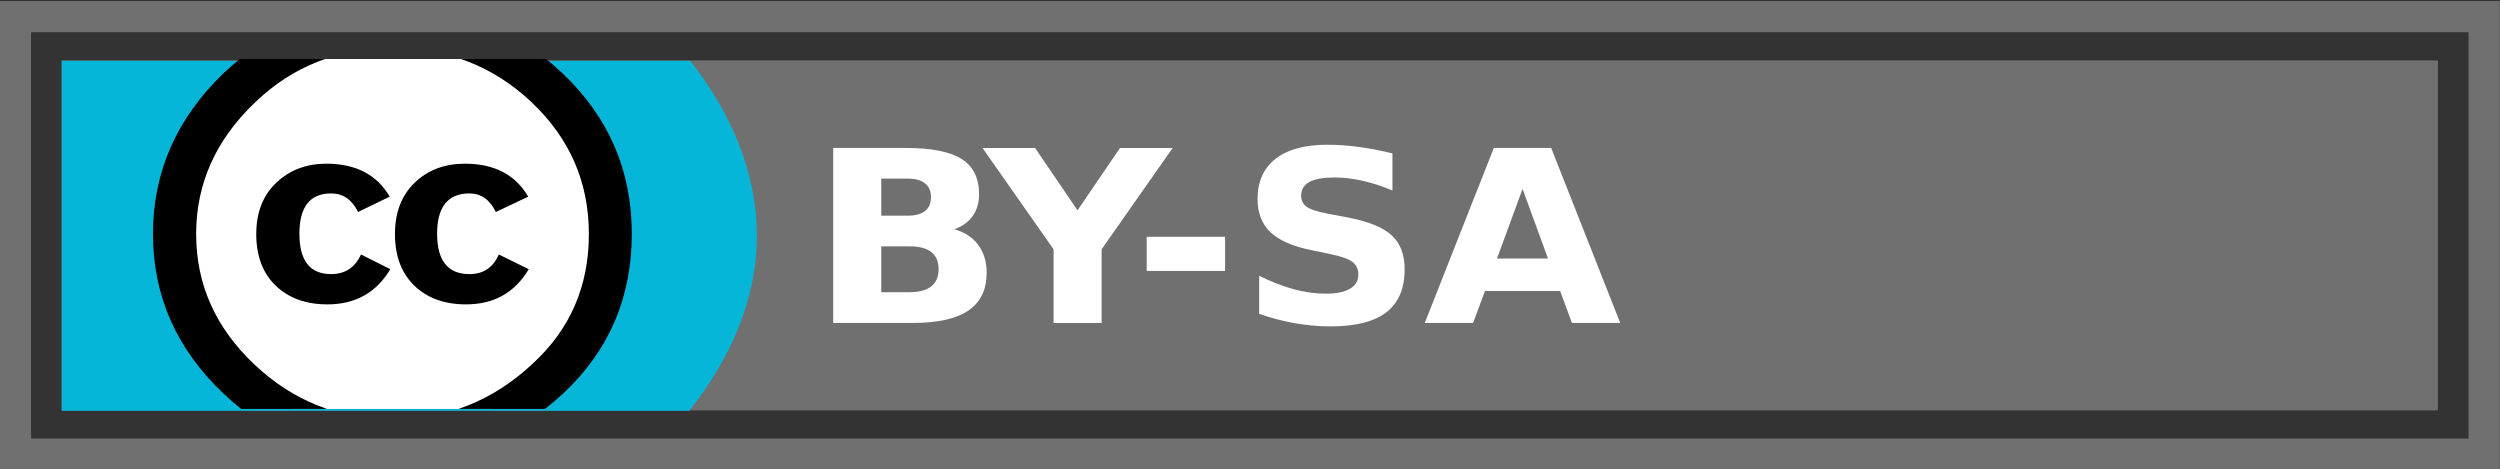
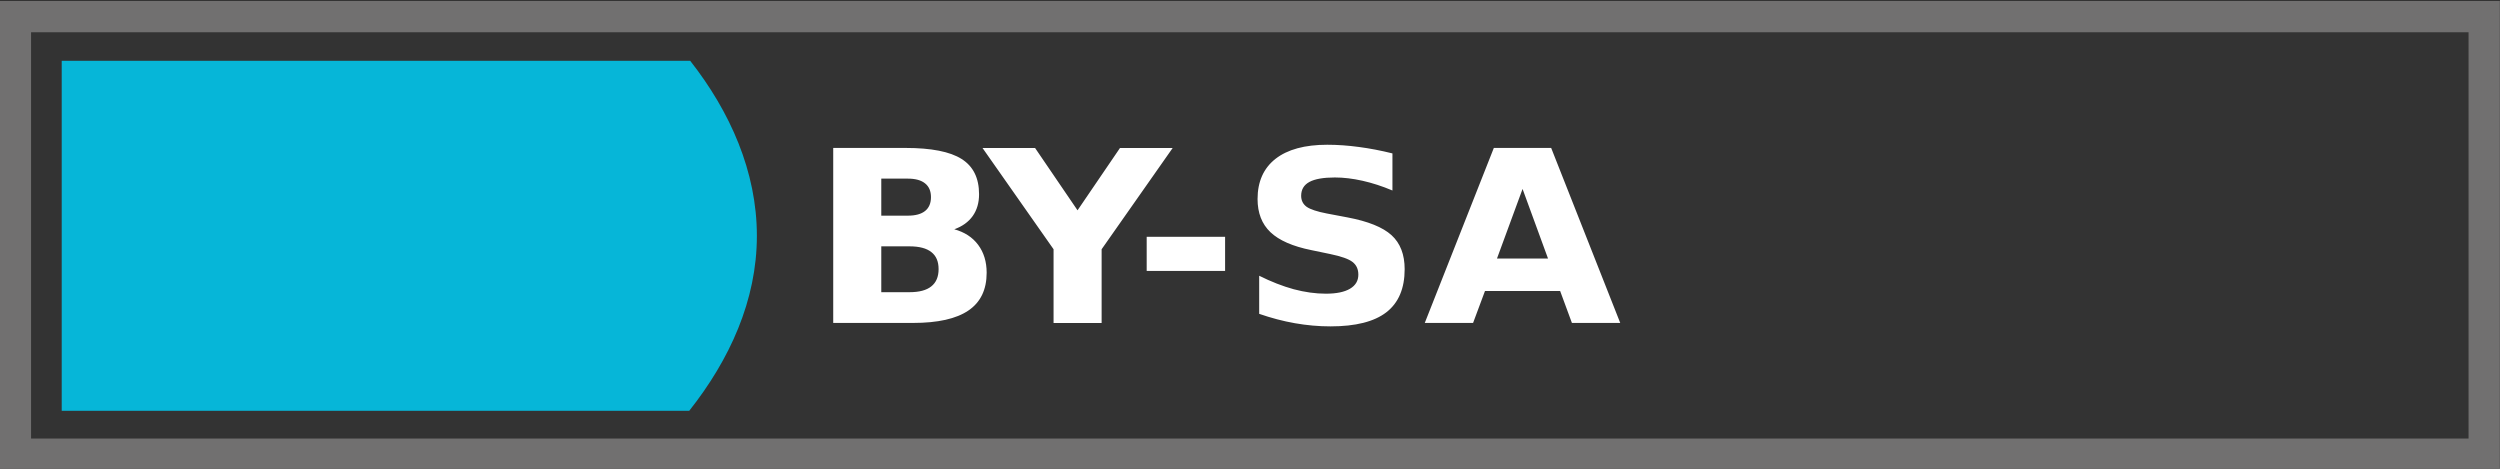
<svg xmlns="http://www.w3.org/2000/svg" xmlns:ns1="http://sodipodi.sourceforge.net/DTD/sodipodi-0.dtd" xmlns:ns2="http://www.inkscape.org/namespaces/inkscape" width="80" height="15" id="svg2279" ns1:version="0.32" ns2:version="0.48.5 r10040" version="1.0" ns1:docname="by-sa.svg" ns2:output_extension="org.inkscape.output.svg.inkscape">
  <rect width="100%" height="100%" fill="#333333" stroke="none" />
  <defs id="defs2281">
    <clipPath clipPathUnits="userSpaceOnUse" id="clipPath3442">
      <rect style="fill:#000000;fill-opacity:1;stroke:none;stroke-width:0.922;stroke-miterlimit:4;stroke-dasharray:none;stroke-opacity:1" id="rect3444" width="20.614" height="12.484" x="171.998" y="239.12" />
    </clipPath>
  </defs>
  <ns1:namedview id="base" pagecolor="#ffffff" bordercolor="#999999" borderopacity="1" gridtolerance="10000" guidetolerance="10" objecttolerance="10" ns2:pageopacity="0.0" ns2:pageshadow="2" ns2:zoom="13.98006" ns2:cx="35.05847" ns2:cy="11.968481" ns2:document-units="px" ns2:current-layer="layer1" width="80px" height="15px" showborder="true" ns2:showpageshadow="false" ns2:window-width="1920" ns2:window-height="1025" ns2:window-x="-4" ns2:window-y="-3" showgrid="false" ns2:window-maximized="1" />
  <g ns2:label="Layer 1" ns2:groupmode="layer" id="layer1">
-     <rect y="1.933" x="1.975" height="11.2" width="76.038" id="rect3751" style="fill:#717070;fill-opacity:1;stroke:none" />
    <rect style="fill:none;fill-opacity:1;stroke:#717070;stroke-width:1;stroke-miterlimit:4;stroke-opacity:1;stroke-dasharray:none" id="rect3749" width="79" height="14" x="0.494" y="0.533" />
    <path style="fill:#06b6d8;fill-opacity:1;stroke:none" d="m 1.975,1.945 0,11.2 20.081,0 c 1.292,-1.634 2.164,-3.532 2.164,-5.6 0,-2.054 -0.857,-3.973 -2.134,-5.6 l -20.111,0 z" id="path3753" ns1:nodetypes="cccscc" ns2:connector-curvature="0" />
    <g id="g3755" transform="matrix(0.949,0,0,0.897,-161.127,-212.602)" clip-path="url(#clipPath3442)">
-       <path id="path3757" cx="296.354" ry="22.94" cy="264.358" type="arc" rx="22.94" d="m 190.064,245.362 c 0.002,3.892 -3.151,7.049 -7.043,7.051 -3.892,0.002 -7.049,-3.151 -7.051,-7.043 0,-0.003 0,-0.006 0,-0.009 -0.002,-3.892 3.151,-7.049 7.043,-7.051 3.892,-0.002 7.049,3.151 7.051,7.043 0,0.002 0,0.005 0,0.008 z" style="fill:#ffffff" ns2:connector-curvature="0" />
-       <path d="m 188.746,239.622 c 1.563,1.563 2.344,3.476 2.344,5.74 0,2.264 -0.768,4.157 -2.304,5.68 -1.63,1.604 -3.556,2.405 -5.779,2.405 -2.196,0 -4.089,-0.795 -5.678,-2.385 -1.59,-1.59 -2.385,-3.489 -2.385,-5.7 0,-2.21 0.795,-4.123 2.385,-5.74 1.549,-1.563 3.442,-2.345 5.678,-2.345 2.263,0 4.176,0.781 5.739,2.345 z m -10.365,1.051 c -1.321,1.334 -1.981,2.898 -1.981,4.691 0,1.793 0.654,3.343 1.961,4.65 1.308,1.308 2.864,1.961 4.67,1.961 1.806,0 3.376,-0.66 4.711,-1.981 1.267,-1.227 1.901,-2.769 1.901,-4.63 0,-1.846 -0.644,-3.413 -1.931,-4.701 -1.287,-1.287 -2.847,-1.931 -4.68,-1.931 -1.833,1e-5 -3.383,0.647 -4.65,1.941 z m 3.477,3.902 c -0.202,-0.44 -0.504,-0.66 -0.907,-0.66 -0.712,0 -1.069,0.48 -1.069,1.439 0,0.959 0.356,1.439 1.069,1.439 0.47,0 0.807,-0.233 1.008,-0.701 l 0.988,0.526 c -0.471,0.836 -1.177,1.255 -2.119,1.255 -0.726,0 -1.308,-0.223 -1.745,-0.668 -0.438,-0.445 -0.656,-1.059 -0.656,-1.842 0,-0.769 0.225,-1.379 0.676,-1.831 0.451,-0.452 1.012,-0.678 1.685,-0.678 0.995,0 1.708,0.392 2.139,1.176 l -1.069,0.547 z m 4.646,0 c -0.202,-0.44 -0.498,-0.66 -0.889,-0.66 -0.727,0 -1.09,0.48 -1.09,1.439 0,0.959 0.364,1.439 1.09,1.439 0.471,0 0.801,-0.233 0.99,-0.701 l 1.01,0.526 c -0.47,0.836 -1.175,1.255 -2.115,1.255 -0.725,0 -1.306,-0.223 -1.742,-0.668 -0.436,-0.445 -0.654,-1.059 -0.654,-1.842 0,-0.769 0.222,-1.379 0.665,-1.831 0.443,-0.452 1.007,-0.678 1.692,-0.678 0.994,0 1.705,0.392 2.135,1.176 l -1.09,0.547 z" id="path3759" ns2:connector-curvature="0" />
-     </g>
+       </g>
    <path ns2:connector-curvature="0" style="font-size:8.259px;font-style:normal;font-weight:bold;fill:#ffffff;fill-opacity:1;stroke:none;font-family:Bitstream Vera Sans" d="m 29.052,6.901 c 0.242,0 0.426,-0.05 0.551,-0.15 0.125,-0.1 0.188,-0.248 0.188,-0.443 -10e-6,-0.193 -0.063,-0.339 -0.188,-0.439 C 29.478,5.767 29.294,5.716 29.052,5.716 l -0.851,0 0,1.185 0.851,0 m 0.052,2.449 c 0.309,0 0.541,-0.061 0.695,-0.184 0.157,-0.123 0.236,-0.308 0.236,-0.555 0,-0.243 -0.077,-0.424 -0.232,-0.544 -0.154,-0.123 -0.388,-0.184 -0.699,-0.184 l -0.903,0 0,1.467 0.903,0 m 1.43,-2.014 c 0.33,0.09 0.586,0.256 0.767,0.499 0.181,0.243 0.272,0.54 0.272,0.893 -10e-6,0.54 -0.194,0.943 -0.583,1.208 -0.389,0.265 -0.98,0.398 -1.774,0.398 l -2.553,0 0,-5.6 2.31,0 c 0.828,0 1.428,0.118 1.798,0.353 0.373,0.235 0.559,0.611 0.559,1.129 0,0.273 -0.068,0.505 -0.204,0.698 -0.136,0.19 -0.333,0.331 -0.591,0.424 m 0.905,-2.603 1.682,0 1.359,1.995 1.359,-1.995 1.686,0 -2.274,3.241 0,2.359 -1.538,0 0,-2.359 -2.274,-3.241 m 5.254,2.843 2.509,0 0,1.092 -2.509,0 0,-1.092 m 7.864,-2.667 0,1.185 C 44.23,5.957 43.91,5.854 43.599,5.784 43.287,5.714 42.993,5.679 42.716,5.679 c -0.368,0 -0.639,0.048 -0.815,0.143 -0.176,0.095 -0.264,0.243 -0.264,0.443 0,0.15 0.059,0.268 0.176,0.353 0.12,0.083 0.336,0.154 0.647,0.214 l 0.655,0.124 c 0.663,0.125 1.135,0.315 1.414,0.57 0.28,0.255 0.42,0.618 0.42,1.088 -1e-5,0.618 -0.196,1.078 -0.587,1.38 -0.389,0.3 -0.984,0.45 -1.786,0.45 -0.378,0 -0.758,-0.034 -1.139,-0.101 -0.381,-0.067 -0.762,-0.168 -1.143,-0.3 l 0,-1.219 c 0.381,0.19 0.749,0.334 1.103,0.431 0.357,0.095 0.701,0.143 1.031,0.143 0.336,0 0.593,-0.053 0.771,-0.158 0.178,-0.105 0.268,-0.255 0.268,-0.45 0,-0.175 -0.061,-0.31 -0.184,-0.405 C 43.163,8.288 42.922,8.203 42.56,8.128 L 41.964,8.004 C 41.368,7.884 40.931,7.693 40.654,7.43 40.379,7.168 40.242,6.814 40.242,6.369 c 0,-0.558 0.192,-0.986 0.575,-1.287 C 41.201,4.782 41.753,4.632 42.472,4.632 c 0.328,0 0.665,0.024 1.011,0.071 0.346,0.045 0.705,0.114 1.075,0.206 m 5.366,4.404 -2.405,0 -0.38,1.02 -1.546,0 2.21,-5.6 1.834,0 2.21,5.6 -1.546,0 -0.376,-1.02 m -2.022,-1.039 1.634,0 -0.815,-2.228 -0.819,2.228" id="text3761" />
  </g>
</svg>